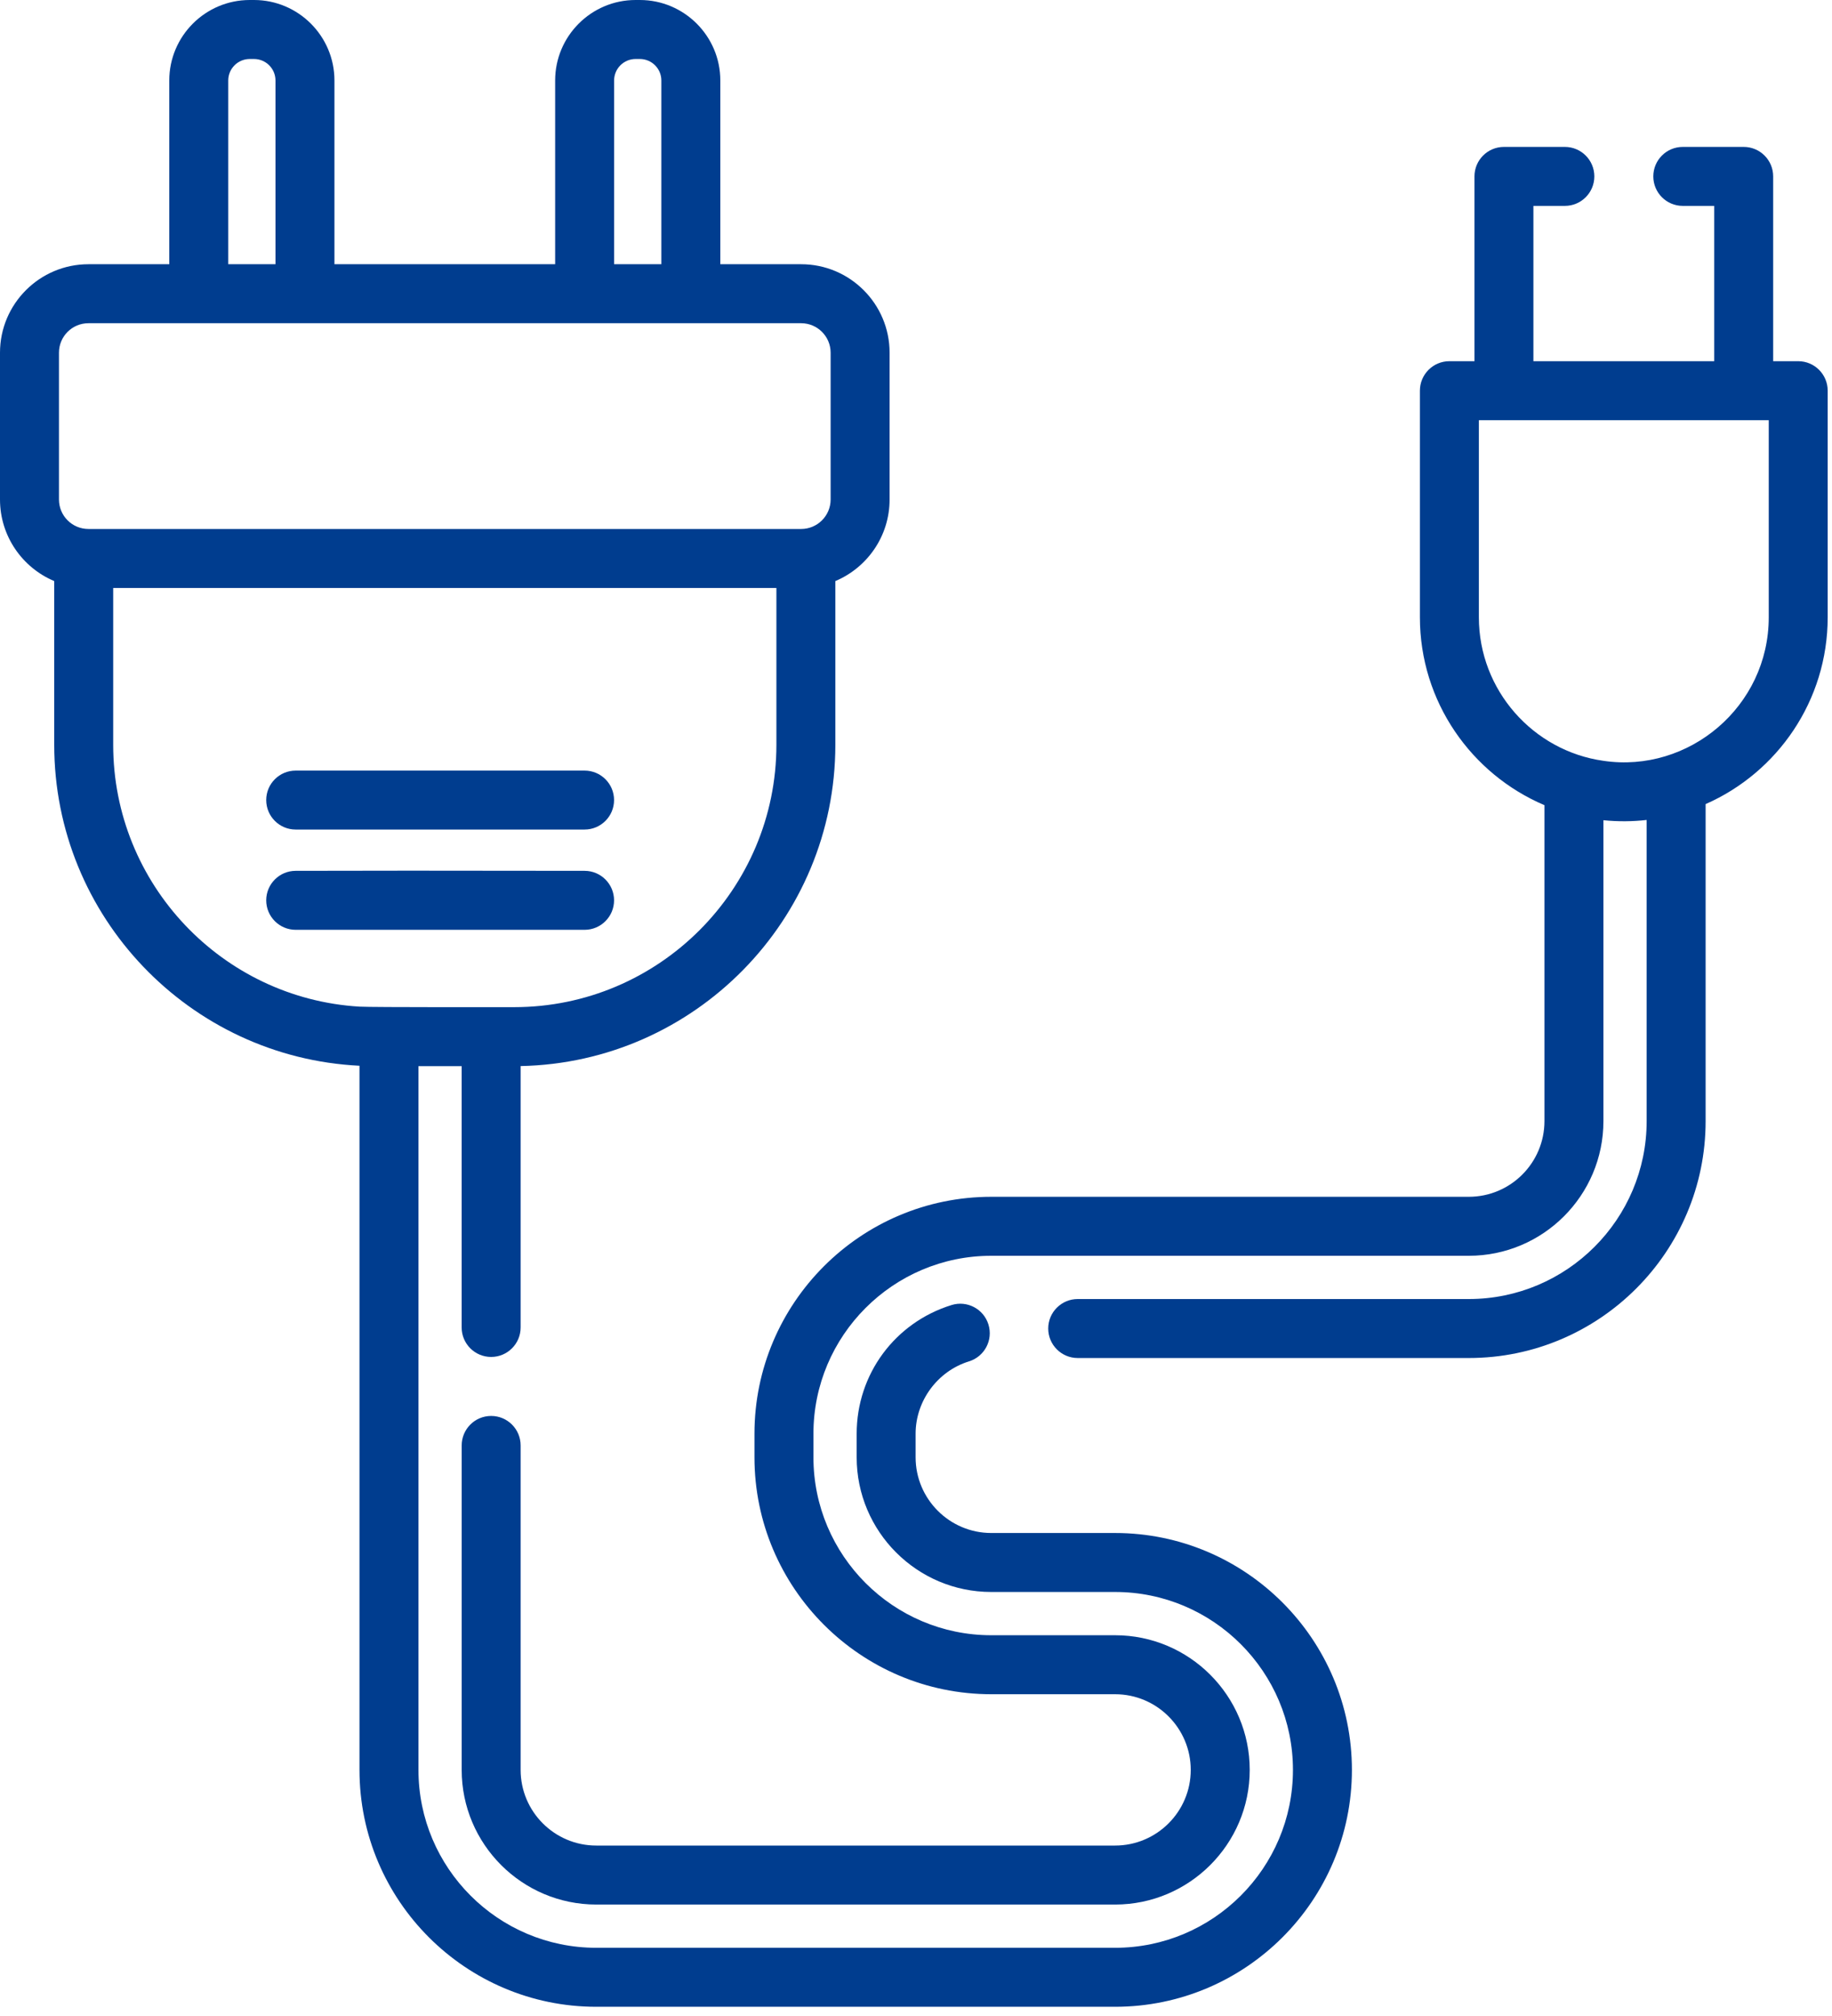
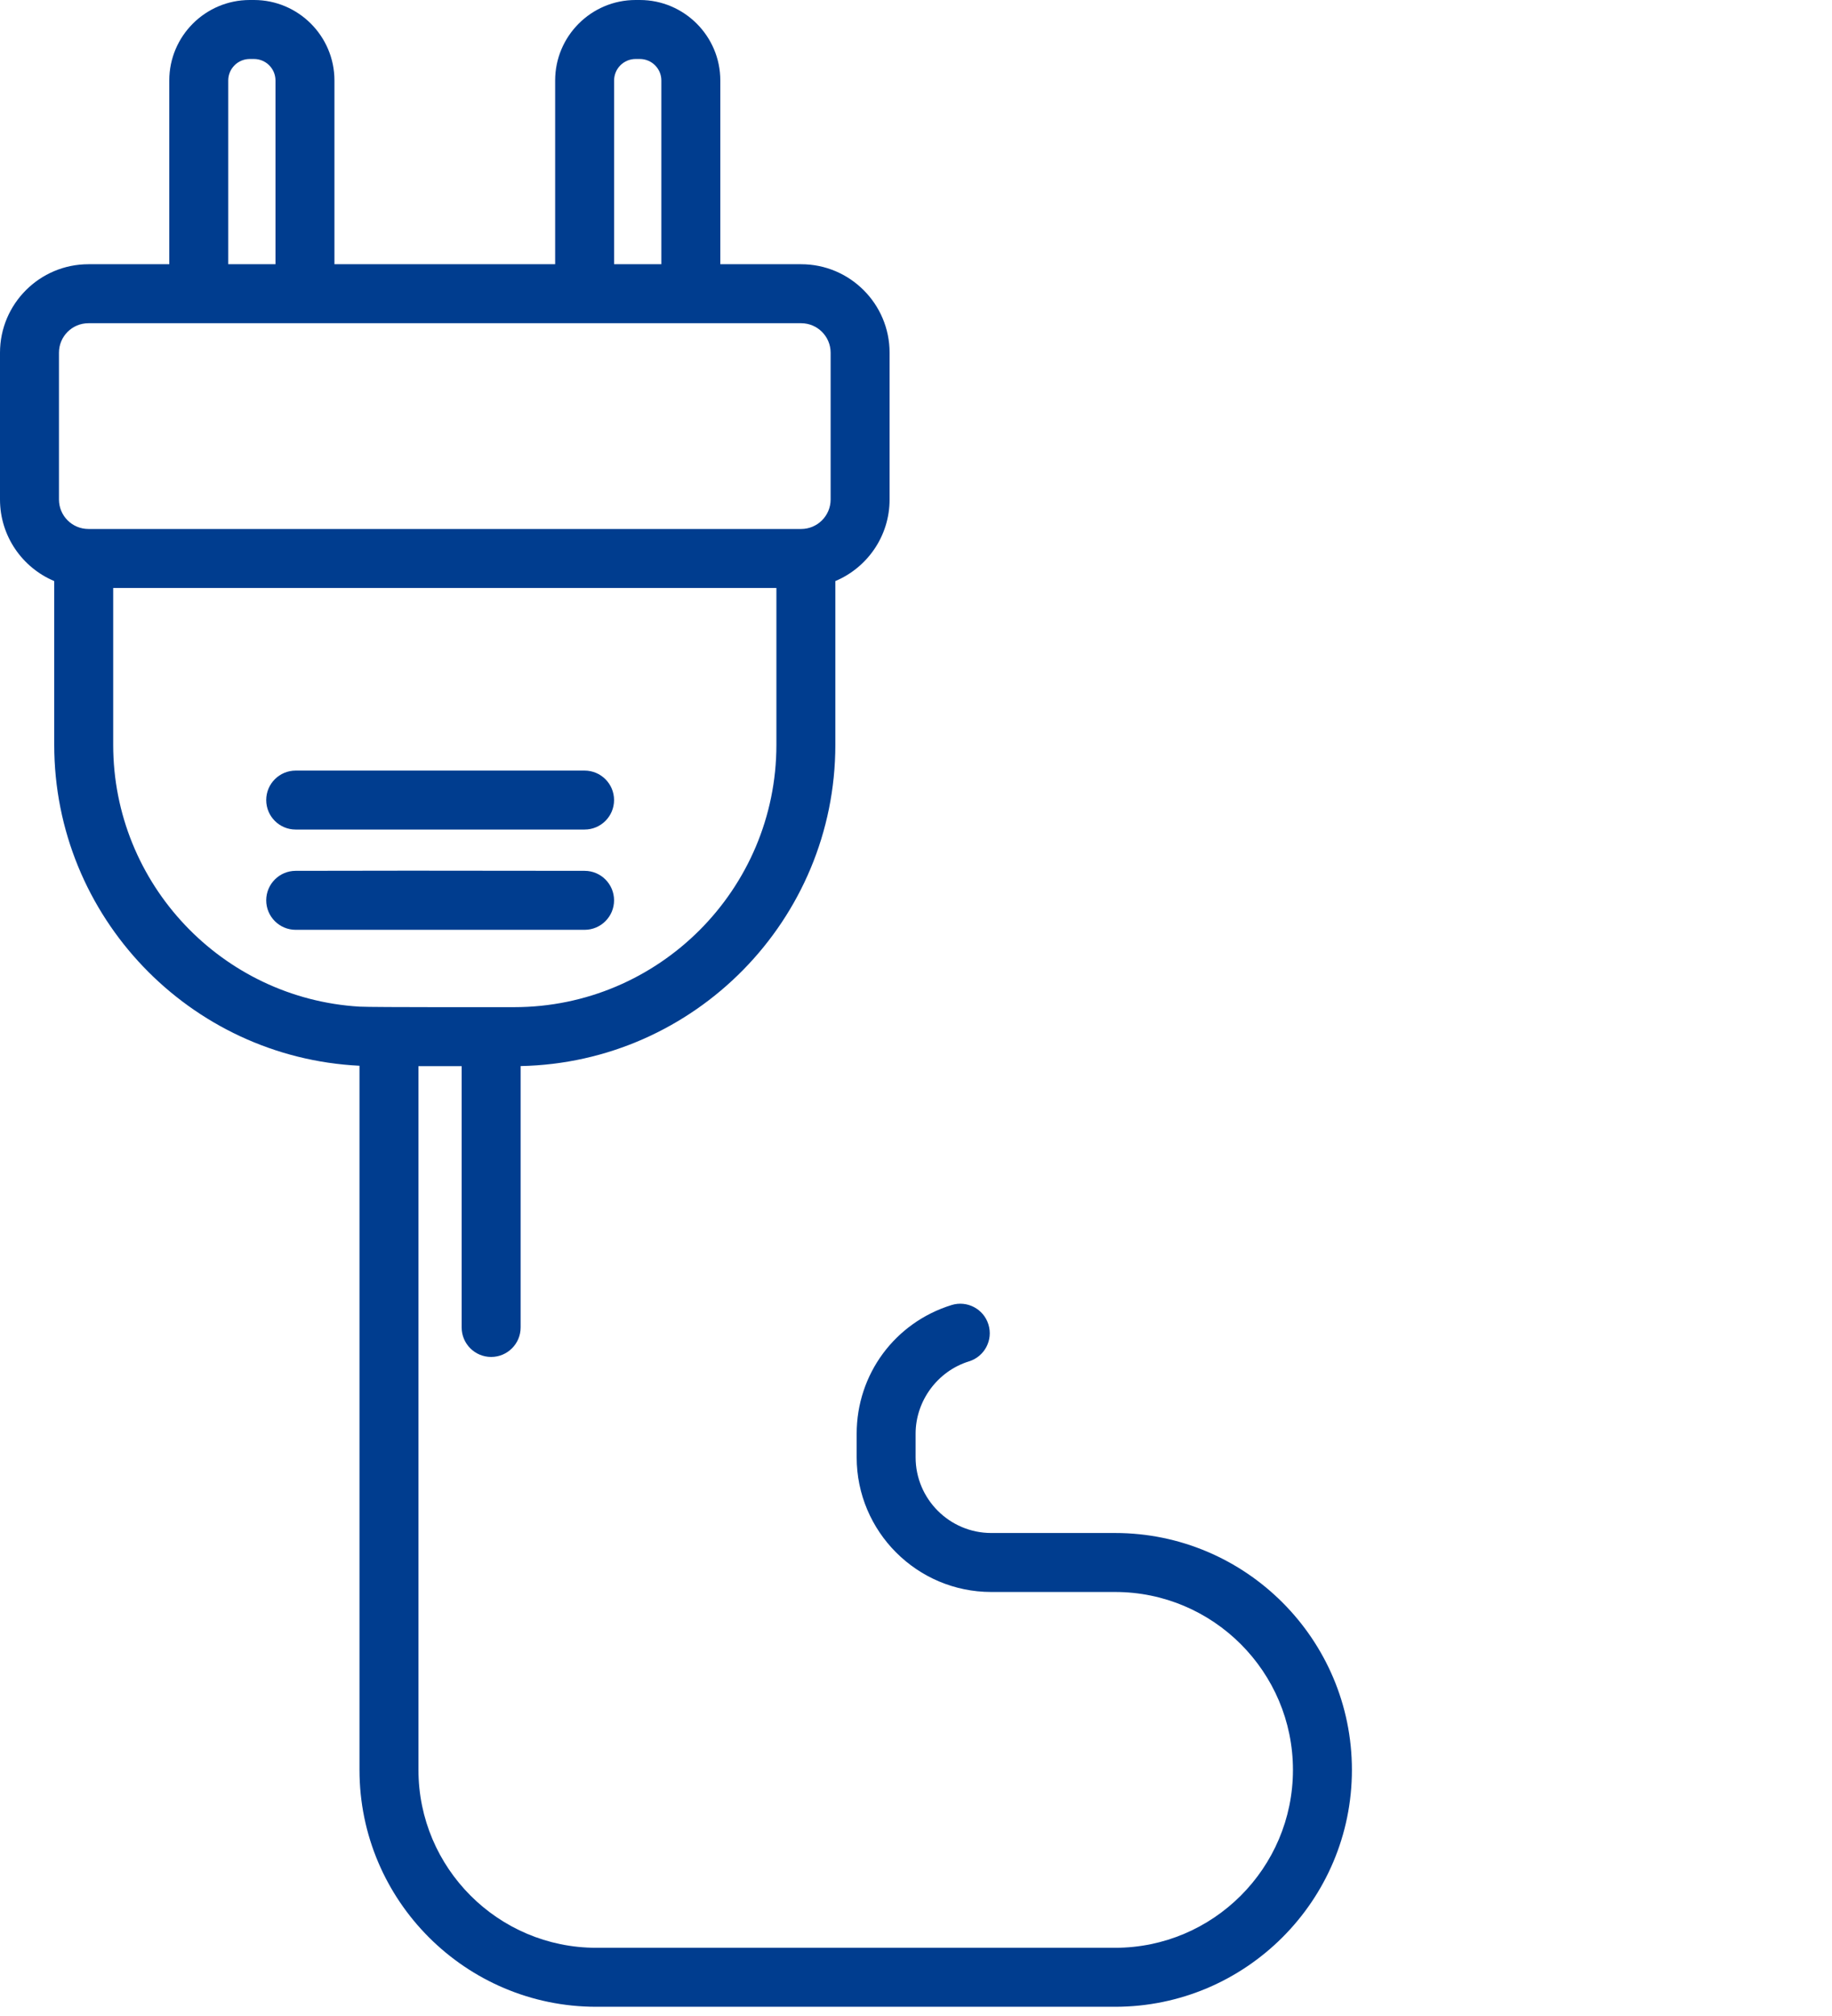
<svg xmlns="http://www.w3.org/2000/svg" width="70" height="77" viewBox="0 0 70 77" fill="none">
  <path d="M22.337 33.261C15.253 33.252 15.313 33.254 11.298 33.261C10.677 33.261 10.172 33.766 10.172 34.388C10.172 35.009 10.677 35.514 11.298 35.514C18.587 35.514 14.514 35.514 22.337 35.514C22.959 35.514 23.463 35.009 23.463 34.388C23.463 33.766 22.959 33.261 22.337 33.261Z" fill="#003D8F" />
  <path d="M22.336 29.432H11.298C10.676 29.432 10.172 29.936 10.172 30.558C10.172 31.18 10.676 31.684 11.298 31.684H22.336C22.958 31.684 23.463 31.18 23.463 30.558C23.463 29.936 22.958 29.432 22.336 29.432Z" fill="#003D8F" />
  <path d="M42.607 58.552H37.876C36.283 58.552 34.985 57.255 34.985 55.661V54.76C34.985 53.505 35.823 52.369 37.025 51.997C37.62 51.813 37.952 51.183 37.768 50.588C37.585 49.995 36.954 49.661 36.36 49.845C34.191 50.516 32.733 52.491 32.733 54.76V55.661C32.733 58.497 35.039 60.805 37.876 60.805H42.607C46.354 60.805 49.403 63.854 49.403 67.601C49.403 71.348 46.354 74.395 42.607 74.395H22.783C19.036 74.395 15.989 71.348 15.989 67.601V40.721H17.64V50.702C17.64 51.324 18.144 51.828 18.767 51.828C19.389 51.828 19.893 51.324 19.893 50.702V40.718C26.546 40.586 31.918 35.132 31.918 28.448V22.194C33.135 21.682 33.991 20.479 33.991 19.078V13.471C33.991 11.607 32.474 10.092 30.612 10.092H27.523V3.074C27.523 1.379 26.142 0 24.448 0H24.286C22.591 0 21.212 1.379 21.212 3.074V10.092H12.779V3.074C12.779 1.379 11.399 0 9.705 0H9.543C7.847 0 6.468 1.379 6.468 3.074V10.092H3.379C1.515 10.092 0 11.608 0 13.471V19.078C0 20.479 0.856 21.682 2.072 22.194V28.448C2.072 35.011 7.249 40.387 13.736 40.706V67.601C13.736 72.59 17.794 76.648 22.783 76.648H42.607C47.596 76.648 51.656 72.59 51.656 67.601C51.656 62.612 47.596 58.552 42.607 58.552ZM23.465 3.074C23.465 2.621 23.833 2.253 24.286 2.253H24.448C24.901 2.253 25.27 2.621 25.27 3.074V10.092H23.465V3.074ZM8.721 3.074C8.721 2.621 9.089 2.253 9.543 2.253H9.705C10.157 2.253 10.526 2.621 10.526 3.074V10.092H8.721V3.074ZM2.253 19.078V18.154V13.471C2.253 12.85 2.757 12.345 3.379 12.345C7.196 12.345 26.782 12.345 30.612 12.345C31.232 12.345 31.738 12.85 31.738 13.471C31.738 15.579 31.738 17.06 31.738 19.078C31.738 19.7 31.232 20.204 30.612 20.204H29.666C29.016 20.204 5.158 20.204 3.379 20.204C2.757 20.204 2.253 19.7 2.253 19.078ZM4.325 28.448V22.457H29.666V28.448C29.666 33.968 25.176 38.468 19.645 38.468C19.63 38.468 14.162 38.477 13.736 38.448C8.493 38.135 4.325 33.769 4.325 28.448Z" fill="#003D8F" />
-   <path d="M68.709 13.796H67.752V6.737C67.752 6.115 67.248 5.611 66.626 5.611H64.298C63.676 5.611 63.172 6.115 63.172 6.737C63.172 7.36 63.676 7.864 64.298 7.864H65.5V13.796H58.591V7.864H59.793C60.414 7.864 60.919 7.36 60.919 6.737C60.919 6.115 60.414 5.611 59.793 5.611H57.465C56.843 5.611 56.339 6.115 56.339 6.737V13.796H55.38C54.759 13.796 54.254 14.3 54.254 14.922V23.577C54.254 26.797 56.22 29.568 59.013 30.753V42.82C59.013 44.415 57.717 45.711 56.122 45.711H37.877C32.887 45.711 28.828 49.771 28.828 54.76V55.661C28.828 60.65 32.887 64.71 37.877 64.71H42.607C44.201 64.71 45.498 66.006 45.498 67.601C45.498 69.194 44.201 70.49 42.607 70.49H22.783C21.189 70.49 19.893 69.194 19.893 67.601V55.208C19.893 54.586 19.389 54.081 18.767 54.081C18.144 54.081 17.641 54.586 17.641 55.208V67.601C17.641 70.436 19.947 72.743 22.783 72.743H42.607C45.443 72.743 47.751 70.436 47.751 67.601C47.751 64.764 45.443 62.457 42.607 62.457H37.876C34.129 62.457 31.081 59.408 31.081 55.661V54.76C31.081 51.013 34.129 47.964 37.876 47.964H56.122C58.959 47.964 61.266 45.658 61.266 42.821V31.328C61.832 31.385 62.385 31.379 62.918 31.318V42.82C62.918 46.567 59.869 49.616 56.122 49.616H41.179C40.557 49.616 40.052 50.121 40.052 50.742C40.052 51.364 40.557 51.869 41.179 51.869H56.122C61.111 51.869 65.171 47.811 65.171 42.82V30.712C67.915 29.506 69.835 26.761 69.835 23.577V14.922C69.835 14.3 69.332 13.796 68.709 13.796ZM67.583 23.577C67.583 26.987 64.528 29.542 61.266 29.059C58.584 28.682 56.507 26.365 56.507 23.577C56.507 21.155 56.507 18.402 56.507 16.049C59.818 16.049 64.262 16.049 67.583 16.049C67.583 19.635 67.583 21.291 67.583 23.577Z" fill="#003D8F" />
</svg>